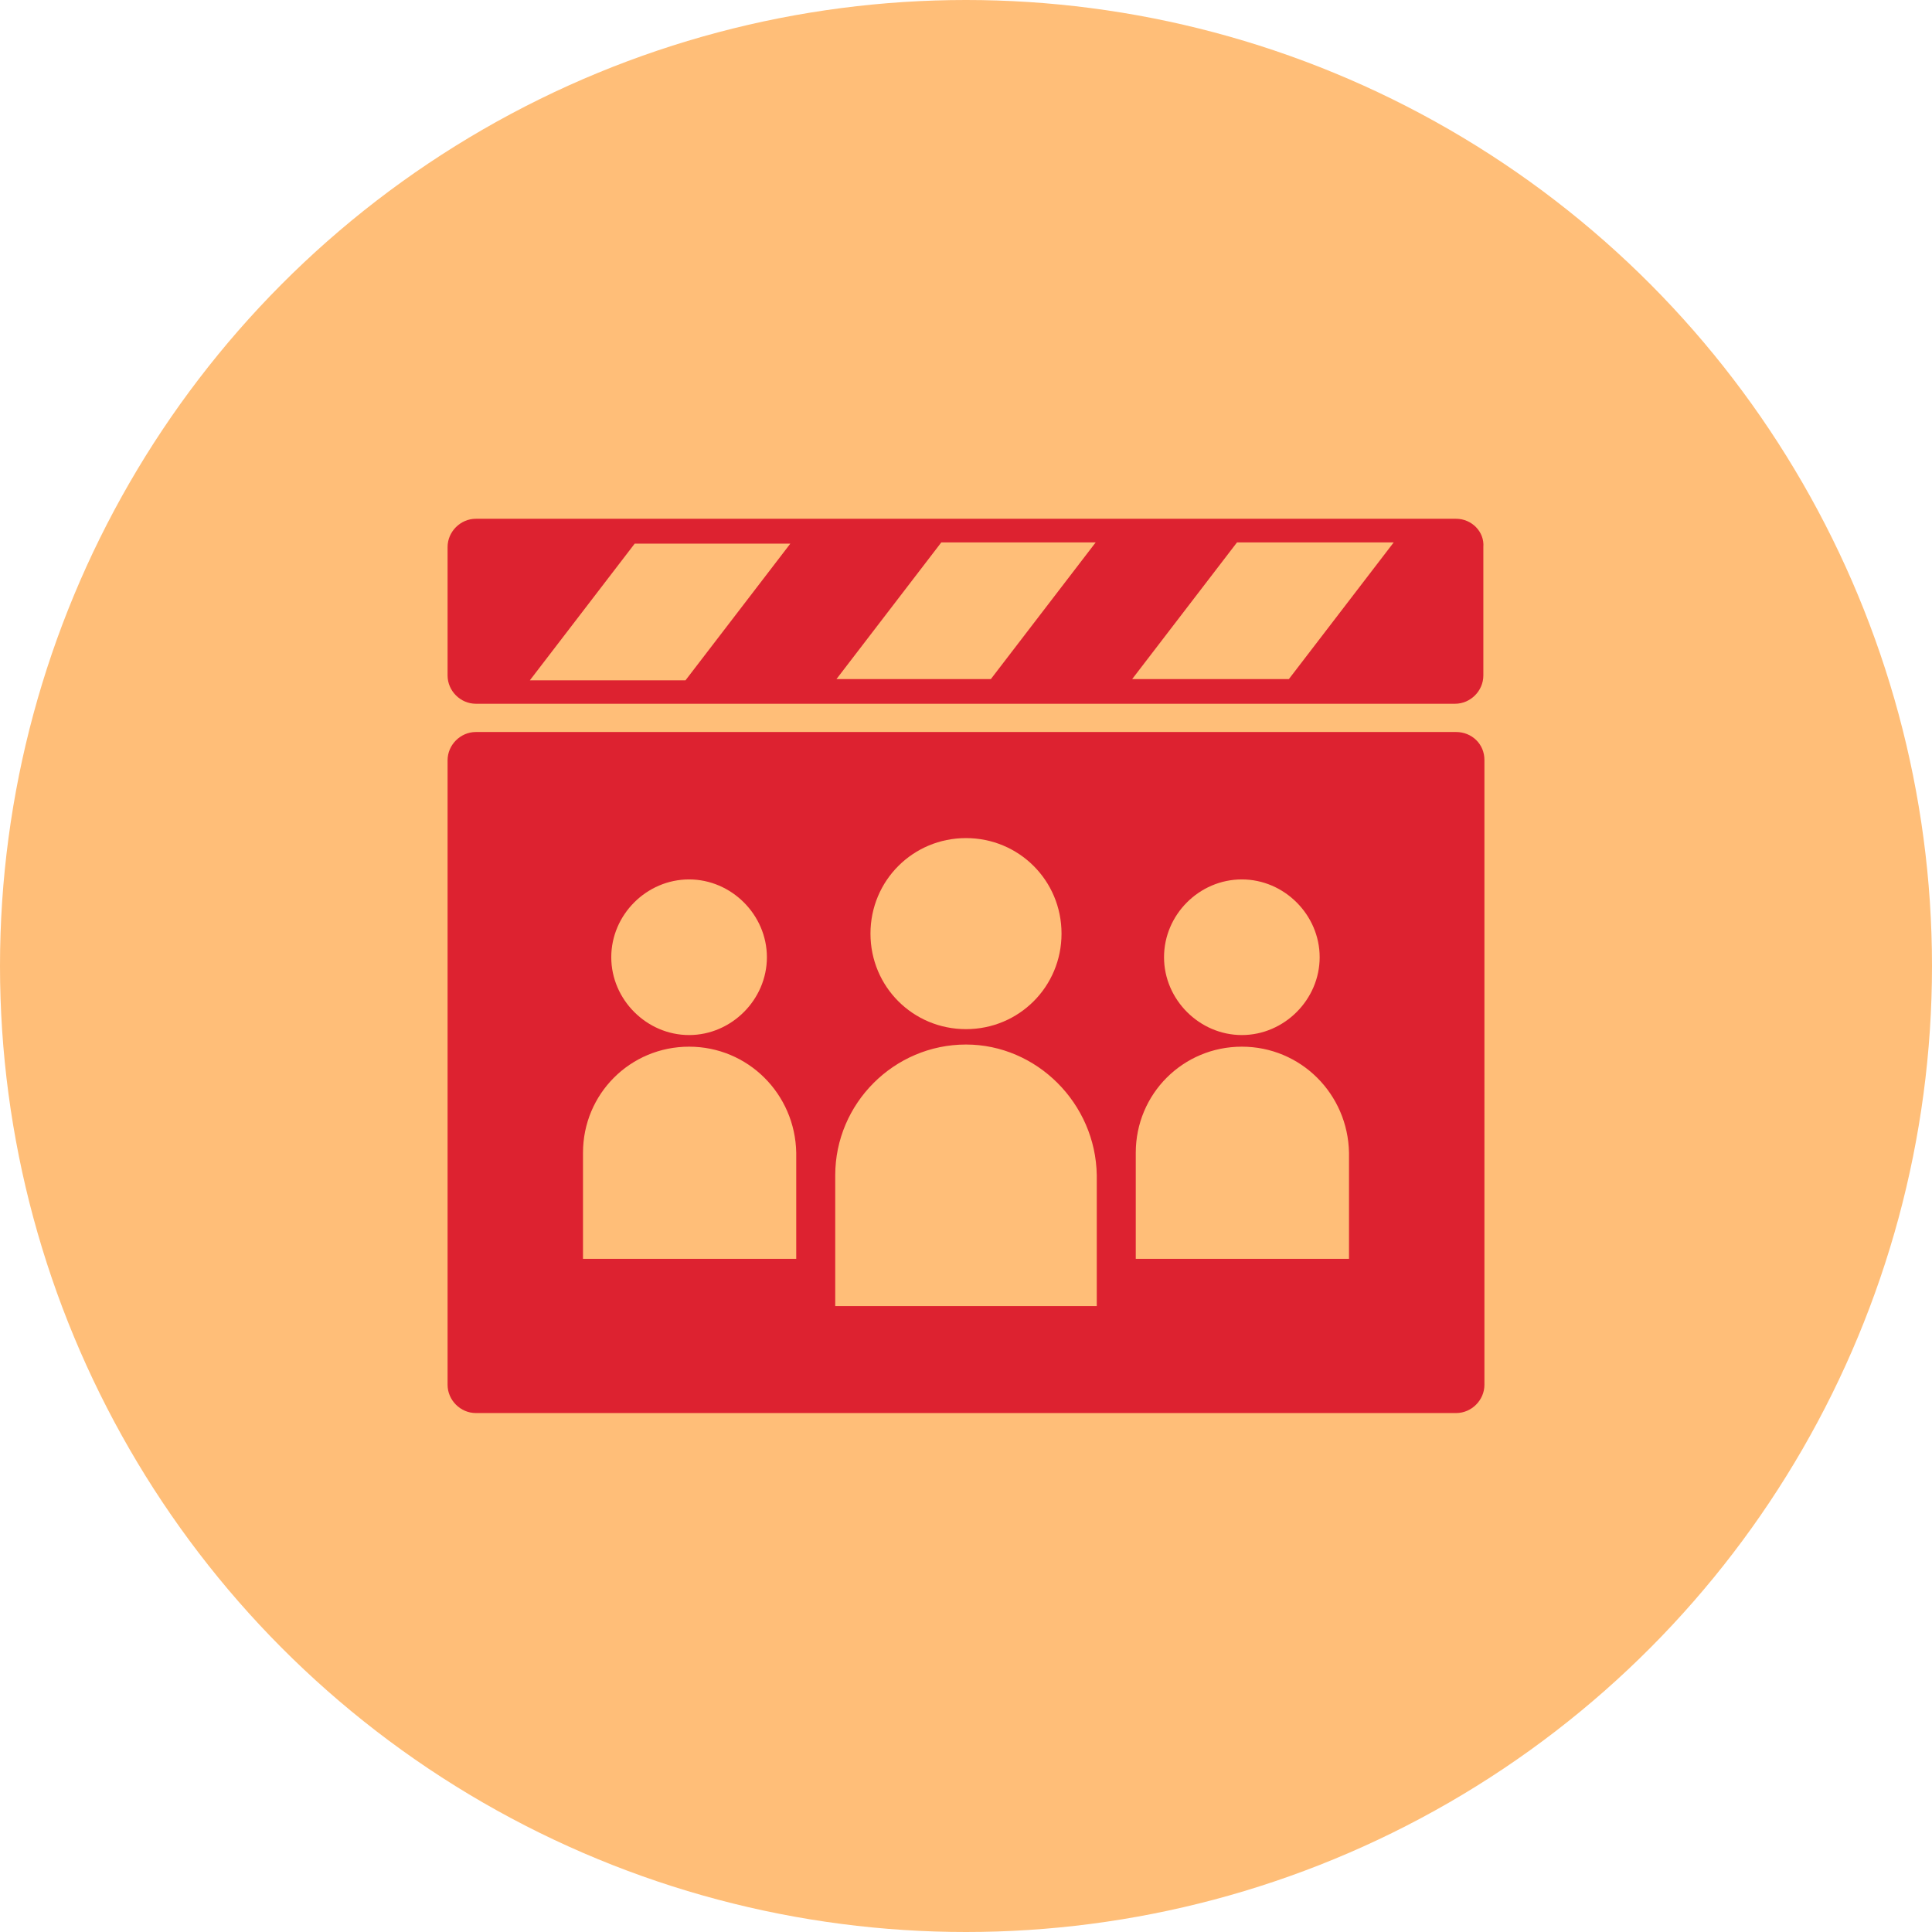
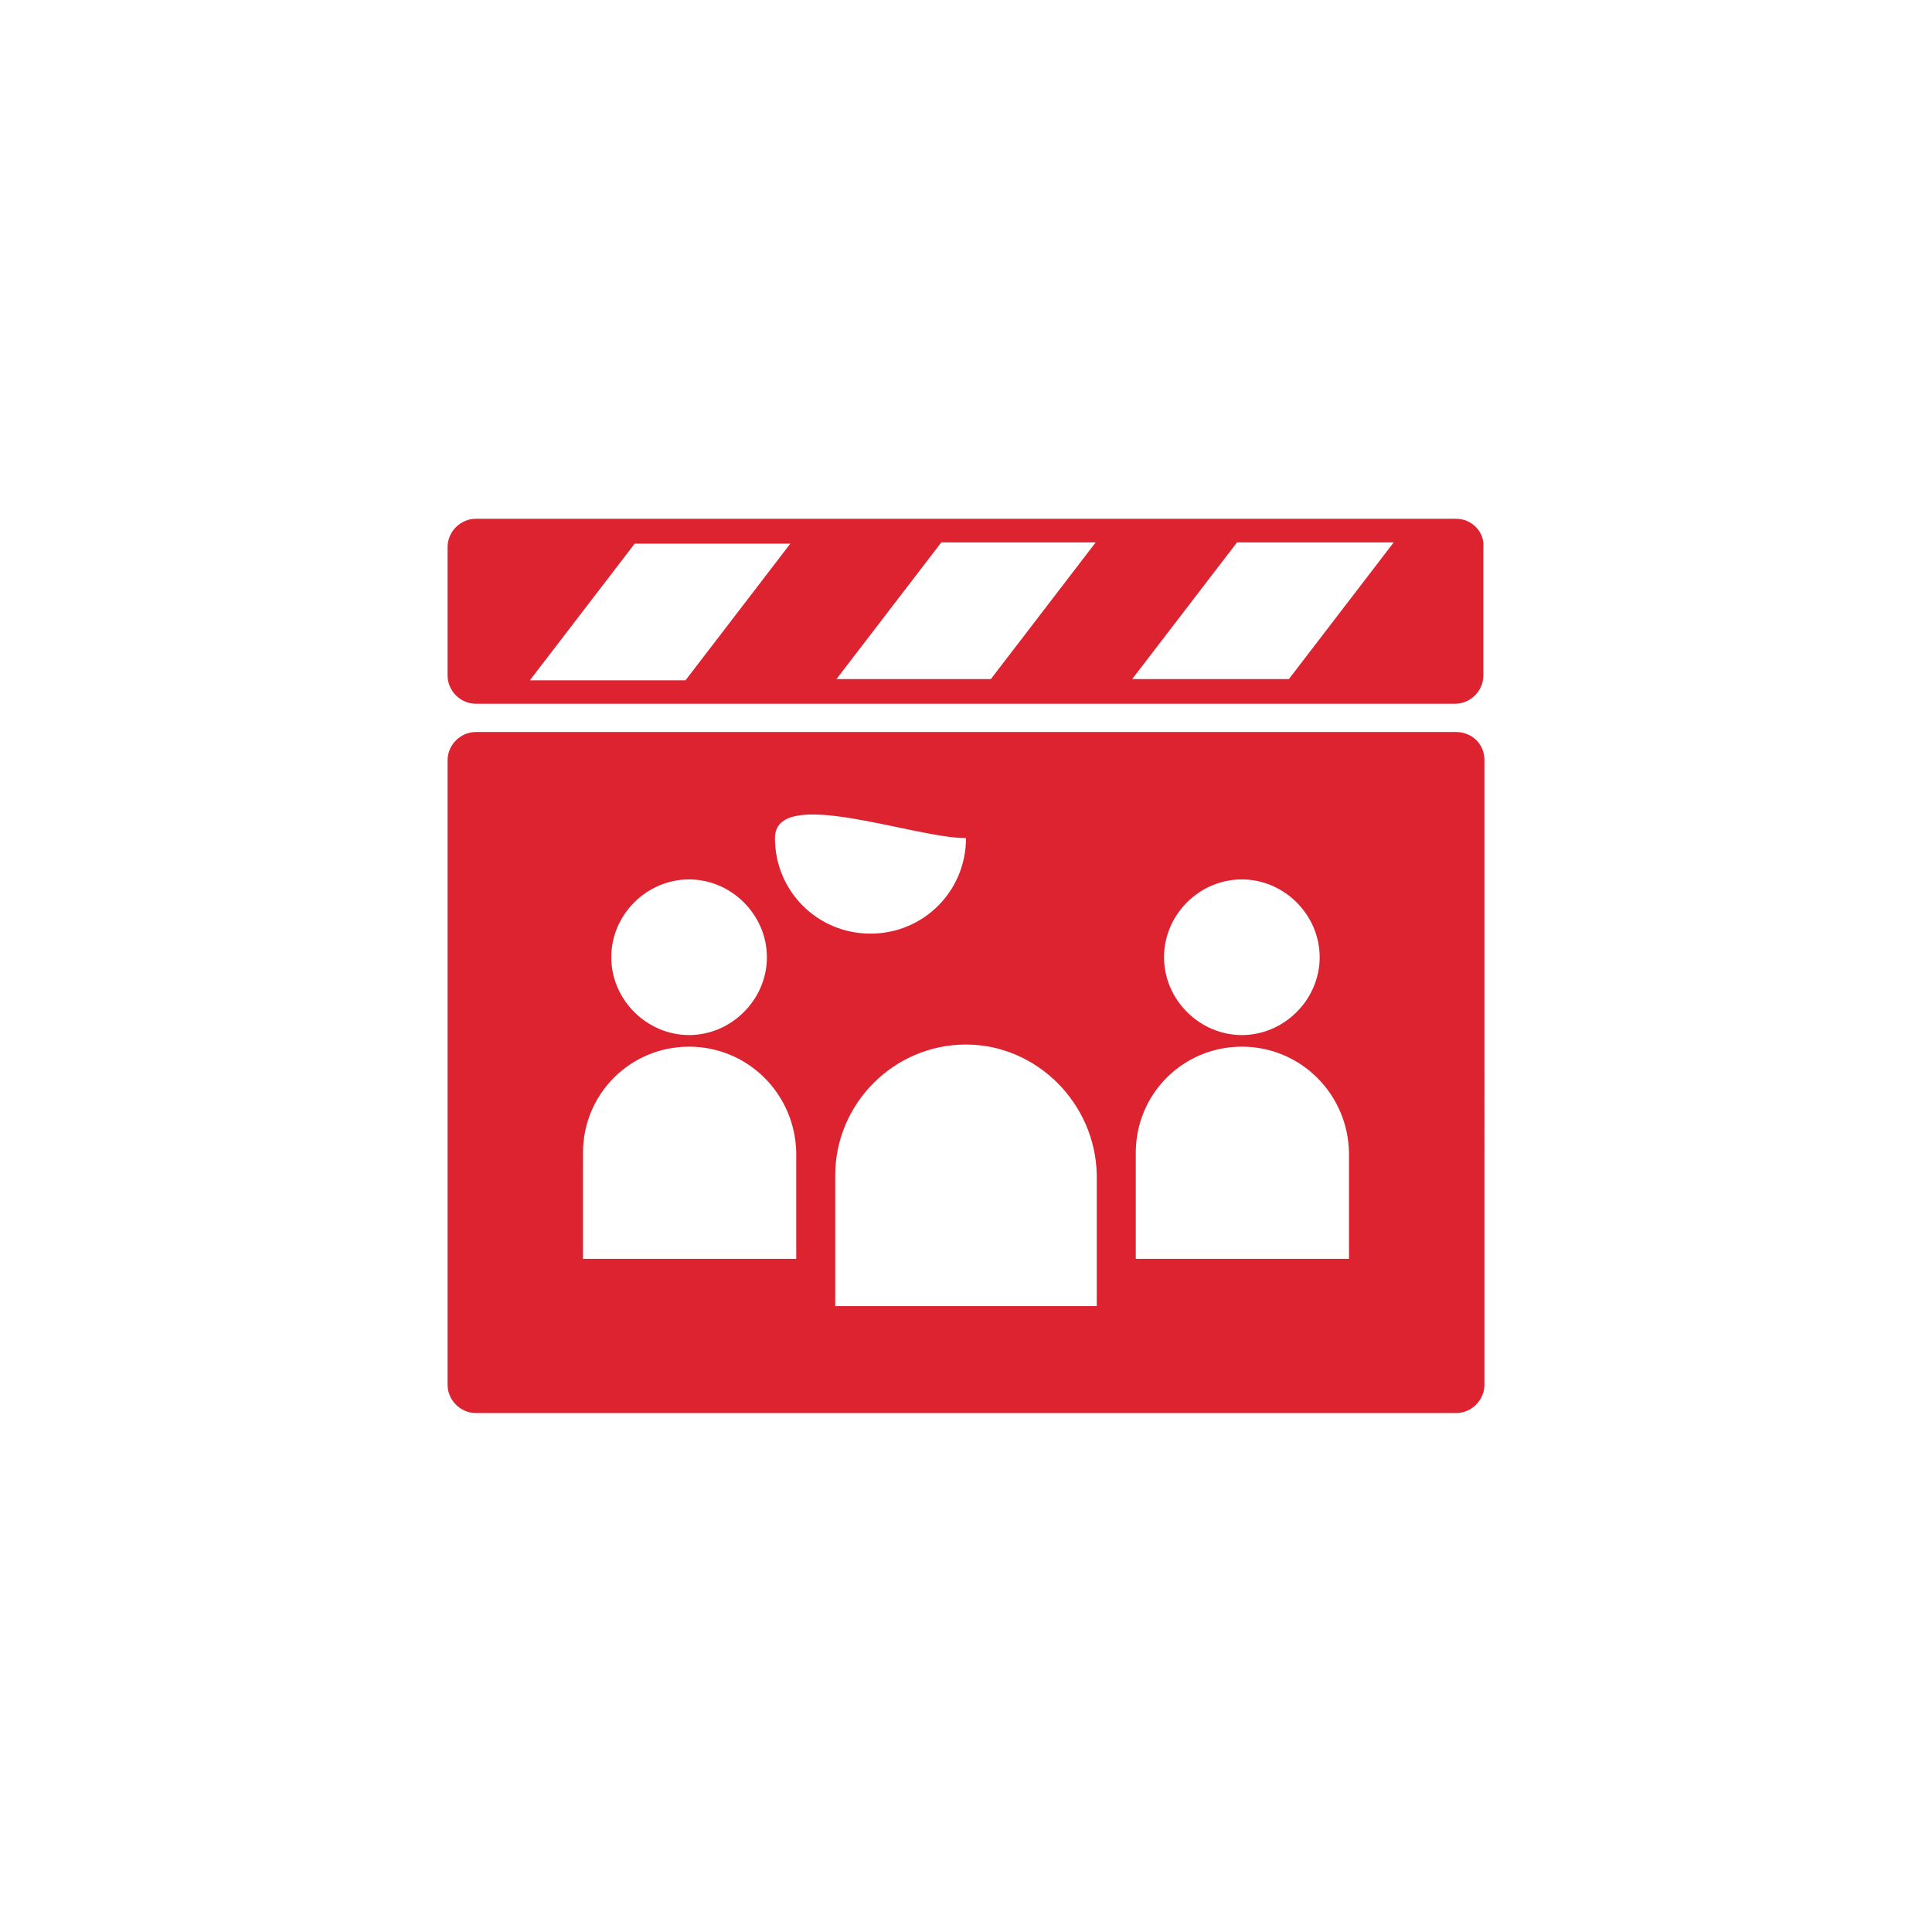
<svg xmlns="http://www.w3.org/2000/svg" id="Layer_1" x="0px" y="0px" viewBox="0 0 1080 1080" style="enable-background:new 0 0 1080 1080;" xml:space="preserve">
  <style type="text/css">
	.st0{fill:#FFBE78;}
	.st1{fill:#DD2230;}
</style>
-   <circle class="st0" cx="540" cy="540" r="540" />
  <g>
    <path class="st1" d="M814,290h-16.5l0,0H349l0,0h-83c-8.6,0-15.8,7.2-15.8,15.8v71.8c0,8.6,7.2,15.8,15.8,15.8h17.1l0,0h448.6l0,0   h81.7c8.6,0,15.8-7.2,15.8-15.8v-71.8C829.9,297.2,822.6,290,814,290z M526.2,303.2h86.3l-58.6,76.4h-86.3L526.2,303.2z    M383.2,380.3h-87l58.6-76.4h87L383.2,380.3z M691.5,303.2h87.6l-58.6,76.4h-87.6L691.5,303.2z" />
-     <path class="st1" d="M814,409.2H266c-8.6,0-15.8,7.2-15.8,15.8v349.1c0,8.6,7.2,15.8,15.8,15.8h548c8.6,0,15.8-7.2,15.8-15.8V425   C829.9,415.8,822.6,409.2,814,409.2z M694.2,491.6c23.7,0,43.5,19.8,43.5,43.5c0,23.7-19.8,43.5-43.5,43.5s-43.5-19.8-43.5-43.5   C650.7,511.3,670.4,491.6,694.2,491.6z M540,468.5c29.6,0,53.4,23.7,53.4,53.4c0,29.6-23.7,53.4-53.4,53.4   c-29.6,0-53.4-23.7-53.4-53.4S510.4,468.5,540,468.5z M385.2,491.6c23.7,0,43.5,19.8,43.5,43.5c0,23.7-19.8,43.5-43.5,43.5   s-43.5-19.8-43.5-43.5C341.7,511.3,361.5,491.6,385.2,491.6z M445.1,703.7H325.9v-59.3c0-32.9,26.4-59.3,59.3-59.3   s59.3,26.4,59.9,59.3L445.1,703.7L445.1,703.7z M613.1,730.1H466.9V657c0-40.2,32.9-73.1,73.1-73.1c39.5,0,72.5,32.9,73.1,73.1   V730.1z M754.1,703.7H634.9v-59.3c0-32.9,26.4-59.3,59.3-59.3c32.9,0,59.3,26.4,59.9,59.3L754.1,703.7L754.1,703.7z" />
+     <path class="st1" d="M814,409.2H266c-8.6,0-15.8,7.2-15.8,15.8v349.1c0,8.6,7.2,15.8,15.8,15.8h548c8.6,0,15.8-7.2,15.8-15.8V425   C829.9,415.8,822.6,409.2,814,409.2z M694.2,491.6c23.7,0,43.5,19.8,43.5,43.5c0,23.7-19.8,43.5-43.5,43.5s-43.5-19.8-43.5-43.5   C650.7,511.3,670.4,491.6,694.2,491.6z M540,468.5c0,29.6-23.7,53.4-53.4,53.4   c-29.6,0-53.4-23.7-53.4-53.4S510.4,468.5,540,468.5z M385.2,491.6c23.7,0,43.5,19.8,43.5,43.5c0,23.7-19.8,43.5-43.5,43.5   s-43.5-19.8-43.5-43.5C341.7,511.3,361.5,491.6,385.2,491.6z M445.1,703.7H325.9v-59.3c0-32.9,26.4-59.3,59.3-59.3   s59.3,26.4,59.9,59.3L445.1,703.7L445.1,703.7z M613.1,730.1H466.9V657c0-40.2,32.9-73.1,73.1-73.1c39.5,0,72.5,32.9,73.1,73.1   V730.1z M754.1,703.7H634.9v-59.3c0-32.9,26.4-59.3,59.3-59.3c32.9,0,59.3,26.4,59.9,59.3L754.1,703.7L754.1,703.7z" />
  </g>
</svg>